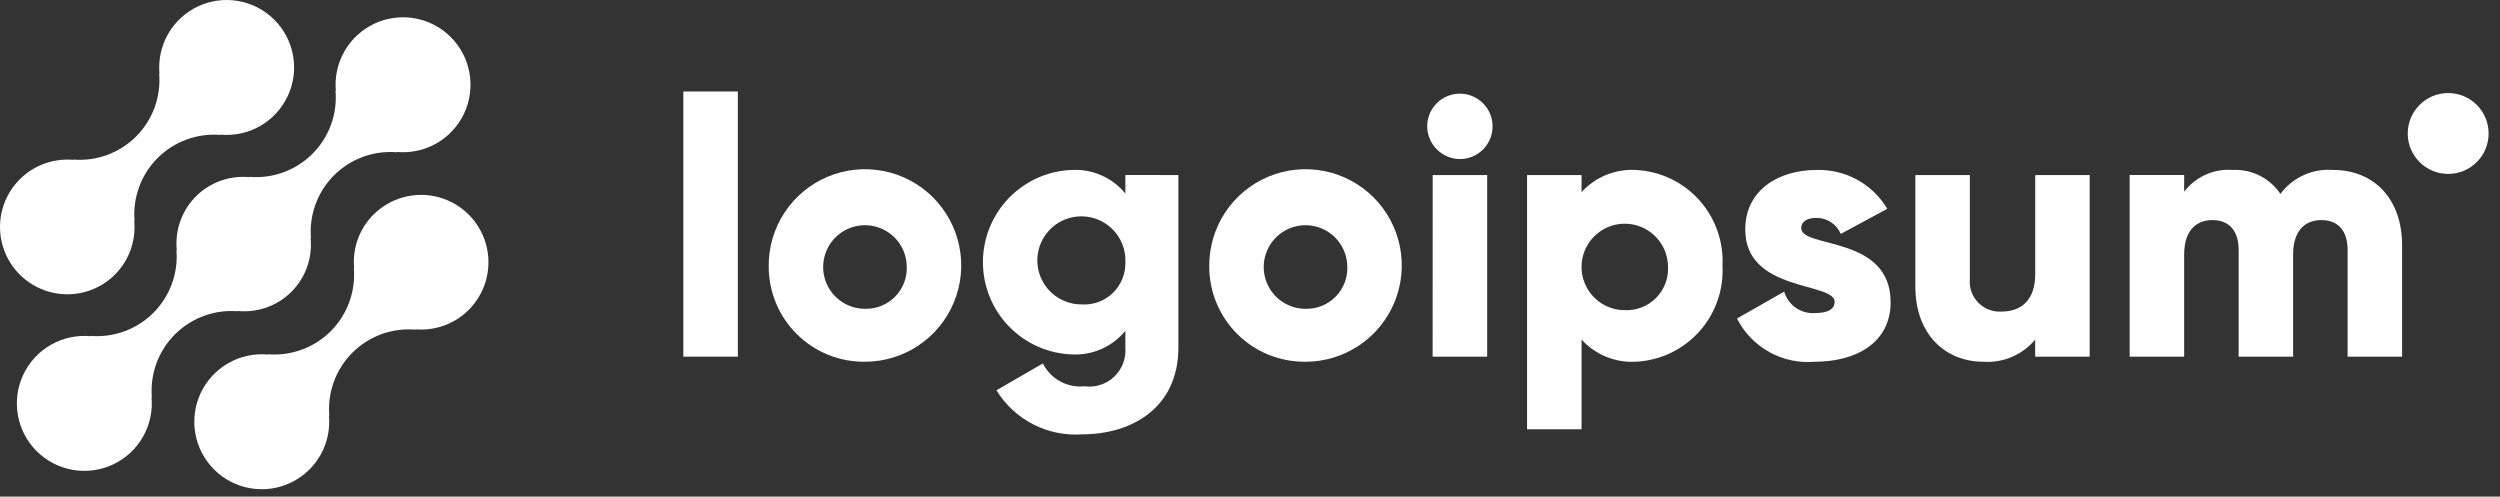
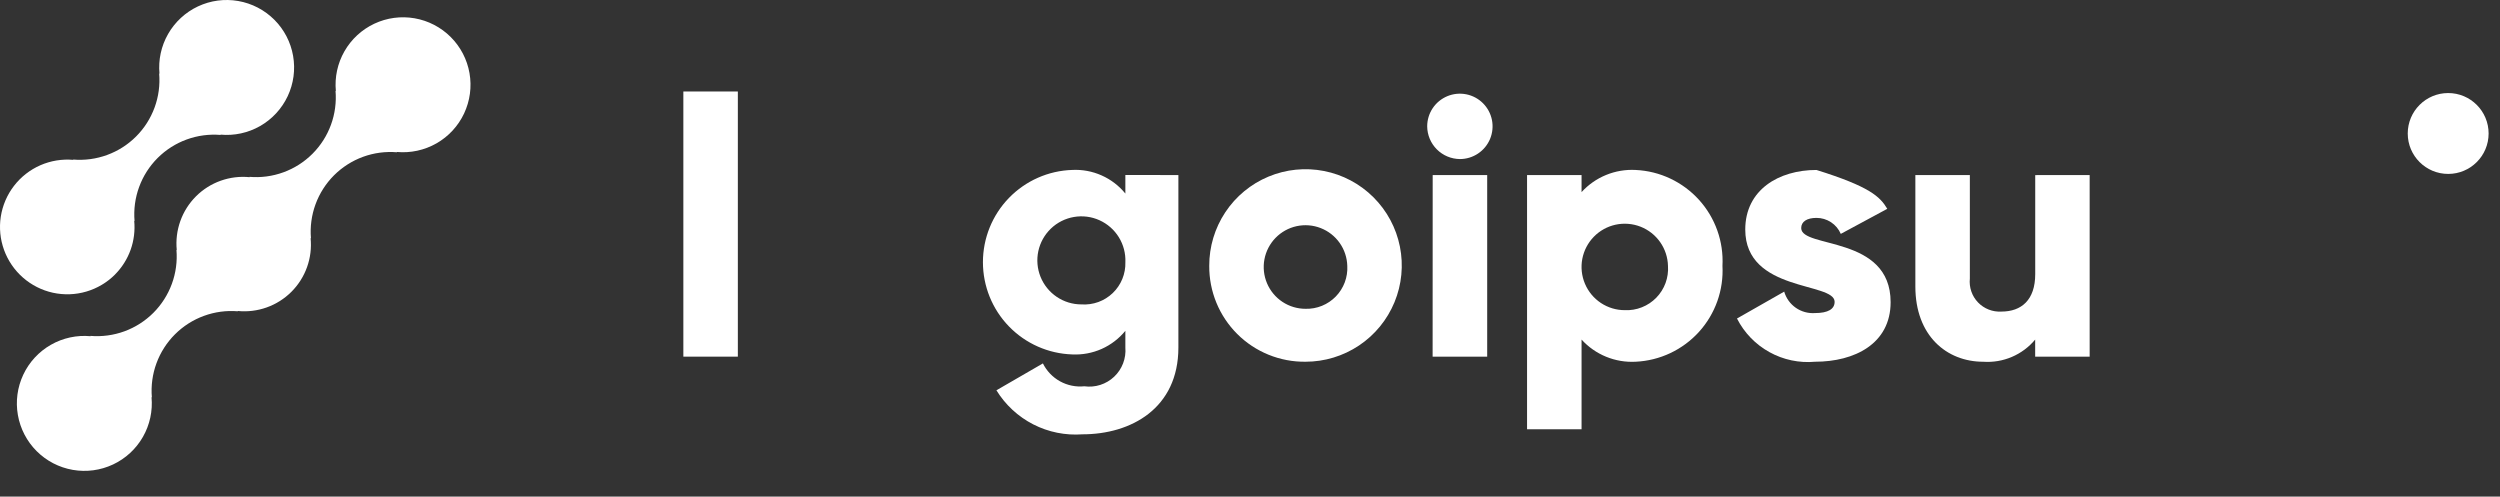
<svg xmlns="http://www.w3.org/2000/svg" width="146" height="29" viewBox="0 0 146 29" fill="none">
  <rect x="0" y="0" width="146" height="29" fill="#333333" stroke="none" />
-   <path d="M21.803 12.539C21.397 12.947 21.086 13.441 20.892 13.983C20.698 14.525 20.627 15.104 20.682 15.677L20.663 15.658C20.72 16.333 20.629 17.012 20.396 17.648C20.163 18.284 19.795 18.861 19.316 19.34C18.837 19.819 18.259 20.188 17.623 20.42C16.987 20.653 16.308 20.744 15.633 20.687L15.653 20.706C14.845 20.631 14.035 20.807 13.331 21.209C12.627 21.612 12.065 22.222 11.72 22.956C11.376 23.69 11.266 24.512 11.406 25.31C11.546 26.109 11.929 26.845 12.502 27.418C13.076 27.991 13.812 28.373 14.611 28.512C15.409 28.652 16.232 28.541 16.965 28.196C17.699 27.851 18.308 27.288 18.71 26.584C19.112 25.88 19.287 25.069 19.211 24.261L19.231 24.281C19.174 23.606 19.265 22.927 19.498 22.291C19.73 21.655 20.099 21.077 20.578 20.598C21.057 20.119 21.634 19.751 22.27 19.518C22.907 19.285 23.586 19.194 24.261 19.251L24.24 19.232C24.899 19.291 25.563 19.183 26.17 18.918C26.776 18.652 27.306 18.238 27.71 17.713C28.113 17.189 28.378 16.57 28.479 15.916C28.581 15.262 28.515 14.593 28.289 13.97C28.062 13.348 27.683 12.793 27.185 12.357C26.687 11.92 26.087 11.617 25.441 11.474C24.794 11.331 24.122 11.354 23.486 11.54C22.851 11.726 22.273 12.07 21.806 12.539H21.803Z" fill="white" />
  <path d="M13.899 18.18L13.878 18.161C14.452 18.218 15.031 18.148 15.574 17.954C16.117 17.761 16.61 17.449 17.018 17.042C17.426 16.634 17.738 16.141 17.932 15.598C18.126 15.056 18.197 14.476 18.139 13.903L18.16 13.922C18.103 13.247 18.194 12.568 18.426 11.932C18.659 11.296 19.028 10.718 19.506 10.239C19.985 9.761 20.563 9.392 21.199 9.159C21.835 8.927 22.514 8.836 23.189 8.893L23.169 8.874C23.976 8.949 24.787 8.774 25.491 8.372C26.195 7.97 26.758 7.361 27.103 6.627C27.448 5.893 27.559 5.071 27.419 4.272C27.28 3.473 26.897 2.737 26.324 2.164C25.75 1.59 25.014 1.208 24.215 1.068C23.416 0.929 22.594 1.039 21.86 1.384C21.127 1.729 20.517 2.292 20.115 2.996C19.713 3.7 19.538 4.511 19.614 5.319L19.594 5.298C19.651 5.973 19.561 6.652 19.328 7.288C19.096 7.925 18.727 8.502 18.248 8.981C17.769 9.46 17.192 9.829 16.555 10.061C15.919 10.294 15.24 10.385 14.565 10.328L14.584 10.348C14.011 10.29 13.432 10.361 12.889 10.554C12.346 10.747 11.852 11.059 11.444 11.467C11.037 11.874 10.725 12.367 10.531 12.91C10.337 13.453 10.266 14.032 10.323 14.606L10.304 14.586C10.361 15.261 10.27 15.94 10.037 16.576C9.804 17.212 9.436 17.79 8.957 18.269C8.478 18.747 7.901 19.116 7.265 19.349C6.629 19.581 5.95 19.672 5.275 19.616L5.294 19.635C4.487 19.559 3.676 19.734 2.972 20.136C2.267 20.538 1.704 21.148 1.359 21.882C1.014 22.616 0.904 23.438 1.044 24.236C1.183 25.035 1.566 25.772 2.139 26.345C2.712 26.918 3.449 27.301 4.247 27.44C5.046 27.58 5.869 27.47 6.602 27.125C7.336 26.78 7.946 26.217 8.348 25.512C8.75 24.808 8.925 23.997 8.849 23.19L8.869 23.209C8.812 22.534 8.903 21.855 9.136 21.219C9.369 20.583 9.737 20.006 10.216 19.527C10.695 19.048 11.273 18.679 11.909 18.447C12.545 18.214 13.224 18.123 13.899 18.18Z" fill="white" />
  <path d="M6.718 16.03C7.124 15.621 7.435 15.128 7.629 14.586C7.822 14.043 7.893 13.465 7.838 12.891L7.858 12.911C7.801 12.236 7.892 11.556 8.125 10.92C8.357 10.284 8.726 9.706 9.205 9.227C9.685 8.748 10.262 8.38 10.899 8.147C11.535 7.915 12.214 7.824 12.889 7.881L12.869 7.862C13.676 7.938 14.487 7.763 15.191 7.361C15.895 6.958 16.457 6.349 16.802 5.616C17.147 4.882 17.257 4.06 17.117 3.261C16.978 2.463 16.595 1.727 16.022 1.154C15.449 0.581 14.713 0.198 13.915 0.059C13.116 -0.081 12.294 0.029 11.561 0.374C10.827 0.719 10.218 1.282 9.816 1.986C9.414 2.689 9.238 3.5 9.314 4.307L9.295 4.288C9.352 4.963 9.261 5.642 9.028 6.278C8.795 6.914 8.427 7.492 7.948 7.97C7.469 8.449 6.892 8.818 6.256 9.05C5.619 9.283 4.94 9.374 4.265 9.317L4.285 9.336C3.625 9.277 2.962 9.386 2.355 9.651C1.749 9.917 1.219 10.331 0.816 10.856C0.412 11.381 0.148 11.999 0.046 12.653C-0.055 13.307 0.011 13.977 0.237 14.599C0.464 15.221 0.843 15.776 1.341 16.212C1.839 16.648 2.439 16.952 3.086 17.095C3.732 17.237 4.404 17.215 5.04 17.028C5.675 16.842 6.253 16.499 6.72 16.03H6.718Z" fill="white" />
  <path d="M39.908 5.343H43.09V20.828H39.908V5.343Z" fill="white" />
-   <path d="M44.892 15.526C44.888 14.413 45.214 13.324 45.828 12.397C46.444 11.469 47.32 10.745 48.347 10.316C49.374 9.887 50.505 9.773 51.597 9.987C52.689 10.201 53.692 10.735 54.481 11.52C55.269 12.306 55.807 13.307 56.026 14.399C56.245 15.49 56.135 16.621 55.71 17.65C55.285 18.678 54.564 19.558 53.639 20.176C52.714 20.795 51.627 21.125 50.514 21.125C49.775 21.134 49.042 20.995 48.358 20.717C47.673 20.439 47.051 20.027 46.528 19.506C46.004 18.984 45.59 18.364 45.309 17.68C45.028 16.997 44.886 16.265 44.892 15.526ZM52.953 15.526C52.94 15.046 52.786 14.581 52.51 14.189C52.233 13.796 51.848 13.494 51.401 13.32C50.953 13.145 50.465 13.107 49.996 13.208C49.527 13.31 49.099 13.548 48.764 13.892C48.429 14.236 48.204 14.671 48.115 15.142C48.026 15.614 48.078 16.101 48.265 16.543C48.452 16.985 48.765 17.363 49.165 17.628C49.565 17.893 50.034 18.034 50.514 18.034C50.842 18.043 51.169 17.984 51.474 17.86C51.778 17.736 52.054 17.55 52.283 17.315C52.512 17.079 52.69 16.798 52.806 16.491C52.921 16.183 52.971 15.854 52.953 15.526Z" fill="white" />
  <path d="M68.818 10.223V20.294C68.818 23.858 66.039 25.364 63.218 25.364C62.224 25.438 61.23 25.238 60.343 24.784C59.456 24.33 58.712 23.641 58.191 22.793L60.906 21.223C61.124 21.665 61.474 22.03 61.906 22.269C62.338 22.508 62.833 22.609 63.324 22.559C63.638 22.602 63.957 22.575 64.259 22.478C64.561 22.381 64.837 22.218 65.067 22C65.297 21.782 65.476 21.515 65.589 21.219C65.702 20.923 65.747 20.605 65.721 20.29V19.32C65.348 19.776 64.874 20.138 64.336 20.378C63.798 20.617 63.211 20.727 62.623 20.699C61.224 20.655 59.896 20.068 58.922 19.062C57.947 18.057 57.403 16.711 57.403 15.311C57.403 13.911 57.947 12.566 58.922 11.56C59.896 10.555 61.224 9.968 62.623 9.924C63.211 9.895 63.798 10.005 64.336 10.245C64.874 10.484 65.348 10.847 65.721 11.303V10.22L68.818 10.223ZM65.722 15.313C65.743 14.8 65.61 14.293 65.341 13.856C65.071 13.419 64.677 13.073 64.21 12.862C63.742 12.65 63.221 12.584 62.715 12.672C62.21 12.759 61.742 12.995 61.371 13.351C61.001 13.707 60.746 14.165 60.638 14.666C60.531 15.168 60.575 15.691 60.767 16.167C60.959 16.643 61.289 17.051 61.715 17.338C62.141 17.625 62.642 17.778 63.156 17.777C63.49 17.8 63.825 17.753 64.141 17.639C64.456 17.525 64.743 17.346 64.985 17.114C65.227 16.882 65.417 16.602 65.544 16.291C65.671 15.981 65.731 15.648 65.722 15.313Z" fill="white" />
  <path d="M70.62 15.526C70.616 14.413 70.942 13.324 71.557 12.397C72.172 11.469 73.048 10.745 74.075 10.316C75.102 9.887 76.233 9.773 77.325 9.987C78.417 10.201 79.421 10.735 80.209 11.52C80.998 12.306 81.535 13.307 81.754 14.399C81.973 15.49 81.863 16.621 81.438 17.65C81.013 18.678 80.293 19.558 79.368 20.176C78.442 20.795 77.355 21.125 76.242 21.125C75.503 21.134 74.77 20.995 74.086 20.717C73.401 20.439 72.779 20.027 72.256 19.506C71.733 18.984 71.318 18.364 71.037 17.68C70.757 16.997 70.615 16.265 70.62 15.526ZM78.682 15.526C78.668 15.046 78.514 14.581 78.238 14.189C77.962 13.796 77.576 13.494 77.129 13.32C76.682 13.145 76.193 13.107 75.724 13.208C75.255 13.31 74.827 13.548 74.492 13.892C74.158 14.236 73.932 14.671 73.843 15.142C73.754 15.614 73.807 16.101 73.993 16.543C74.18 16.985 74.493 17.363 74.893 17.628C75.293 17.893 75.762 18.034 76.242 18.034C76.57 18.043 76.897 17.984 77.202 17.86C77.507 17.736 77.782 17.55 78.011 17.315C78.24 17.079 78.418 16.798 78.534 16.491C78.649 16.183 78.7 15.854 78.682 15.526Z" fill="white" />
  <path d="M83.348 7.38C83.348 7.002 83.46 6.633 83.669 6.319C83.879 6.005 84.177 5.761 84.526 5.616C84.875 5.472 85.259 5.434 85.629 5.507C86 5.581 86.34 5.763 86.607 6.03C86.874 6.297 87.056 6.637 87.13 7.007C87.203 7.378 87.165 7.762 87.021 8.111C86.876 8.46 86.632 8.758 86.318 8.967C86.004 9.177 85.635 9.289 85.257 9.289C84.752 9.284 84.269 9.082 83.912 8.724C83.555 8.367 83.353 7.885 83.348 7.38ZM83.669 10.223H86.852V20.83H83.665L83.669 10.223Z" fill="white" />
  <path d="M100.592 15.526C100.629 16.227 100.527 16.928 100.292 17.59C100.056 18.251 99.693 18.86 99.222 19.38C98.751 19.9 98.181 20.322 97.546 20.622C96.911 20.921 96.224 21.093 95.522 21.125C94.933 21.157 94.343 21.058 93.797 20.834C93.25 20.61 92.76 20.268 92.363 19.831V25.071H89.18V10.223H92.363V11.219C92.76 10.783 93.25 10.44 93.797 10.217C94.343 9.993 94.933 9.894 95.522 9.926C96.224 9.958 96.912 10.129 97.547 10.429C98.182 10.729 98.751 11.151 99.222 11.671C99.694 12.192 100.057 12.8 100.292 13.462C100.527 14.123 100.629 14.825 100.592 15.526ZM97.41 15.526C97.398 15.03 97.239 14.548 96.954 14.141C96.669 13.734 96.271 13.421 95.809 13.239C95.346 13.058 94.841 13.017 94.355 13.121C93.87 13.226 93.426 13.471 93.079 13.827C92.733 14.182 92.499 14.632 92.406 15.12C92.314 15.608 92.368 16.112 92.561 16.57C92.754 17.028 93.077 17.418 93.491 17.693C93.905 17.967 94.39 18.114 94.887 18.113C95.228 18.129 95.568 18.072 95.885 17.946C96.203 17.821 96.49 17.629 96.728 17.385C96.966 17.141 97.15 16.849 97.268 16.529C97.385 16.208 97.434 15.866 97.41 15.526Z" fill="white" />
-   <path d="M110.412 17.646C110.412 20.086 108.292 21.125 106.001 21.125C105.075 21.209 104.146 21.014 103.333 20.563C102.52 20.113 101.86 19.43 101.44 18.601L104.197 17.031C104.308 17.414 104.548 17.748 104.875 17.975C105.203 18.203 105.599 18.312 105.997 18.283C106.759 18.283 107.142 18.049 107.142 17.626C107.142 16.458 101.923 17.074 101.923 13.405C101.923 11.091 103.875 9.926 106.081 9.926C106.91 9.899 107.731 10.096 108.459 10.495C109.186 10.895 109.794 11.481 110.217 12.195L107.502 13.659C107.383 13.381 107.185 13.144 106.932 12.978C106.679 12.812 106.383 12.724 106.081 12.725C105.529 12.725 105.19 12.94 105.19 13.319C105.194 14.528 110.412 13.722 110.412 17.646Z" fill="white" />
+   <path d="M110.412 17.646C110.412 20.086 108.292 21.125 106.001 21.125C105.075 21.209 104.146 21.014 103.333 20.563C102.52 20.113 101.86 19.43 101.44 18.601L104.197 17.031C104.308 17.414 104.548 17.748 104.875 17.975C105.203 18.203 105.599 18.312 105.997 18.283C106.759 18.283 107.142 18.049 107.142 17.626C107.142 16.458 101.923 17.074 101.923 13.405C101.923 11.091 103.875 9.926 106.081 9.926C109.186 10.895 109.794 11.481 110.217 12.195L107.502 13.659C107.383 13.381 107.185 13.144 106.932 12.978C106.679 12.812 106.383 12.724 106.081 12.725C105.529 12.725 105.19 12.94 105.19 13.319C105.194 14.528 110.412 13.722 110.412 17.646Z" fill="white" />
  <path d="M122.036 10.223V20.83H118.854V19.832C118.486 20.272 118.02 20.619 117.493 20.844C116.966 21.069 116.394 21.166 115.822 21.126C113.679 21.126 111.857 19.6 111.857 16.733V10.223H115.039V16.267C115.013 16.52 115.042 16.776 115.124 17.016C115.205 17.256 115.339 17.476 115.515 17.66C115.691 17.843 115.904 17.986 116.141 18.079C116.377 18.171 116.631 18.212 116.884 18.196C118.051 18.196 118.857 17.518 118.857 16.011V10.226L122.036 10.223Z" fill="white" />
-   <path d="M140.282 14.316V20.828H137.1V14.592C137.1 13.531 136.591 12.853 135.573 12.853C134.513 12.853 133.918 13.595 133.918 14.847V20.828H130.737V14.592C130.737 13.531 130.228 12.853 129.209 12.853C128.148 12.853 127.555 13.595 127.555 14.847V20.828H124.373V10.221H127.555V11.196C127.885 10.764 128.318 10.421 128.814 10.199C129.311 9.976 129.855 9.882 130.397 9.925C130.942 9.898 131.484 10.013 131.971 10.258C132.458 10.503 132.872 10.871 133.175 11.324C133.528 10.85 133.995 10.472 134.533 10.228C135.071 9.983 135.662 9.879 136.252 9.925C138.687 9.926 140.282 11.665 140.282 14.316Z" fill="white" />
  <path d="M142.974 10.157C144.278 10.157 145.335 9.1 145.335 7.796C145.335 6.492 144.278 5.434 142.974 5.434C141.67 5.434 140.612 6.492 140.612 7.796C140.612 9.1 141.67 10.157 142.974 10.157Z" fill="white" />
</svg>